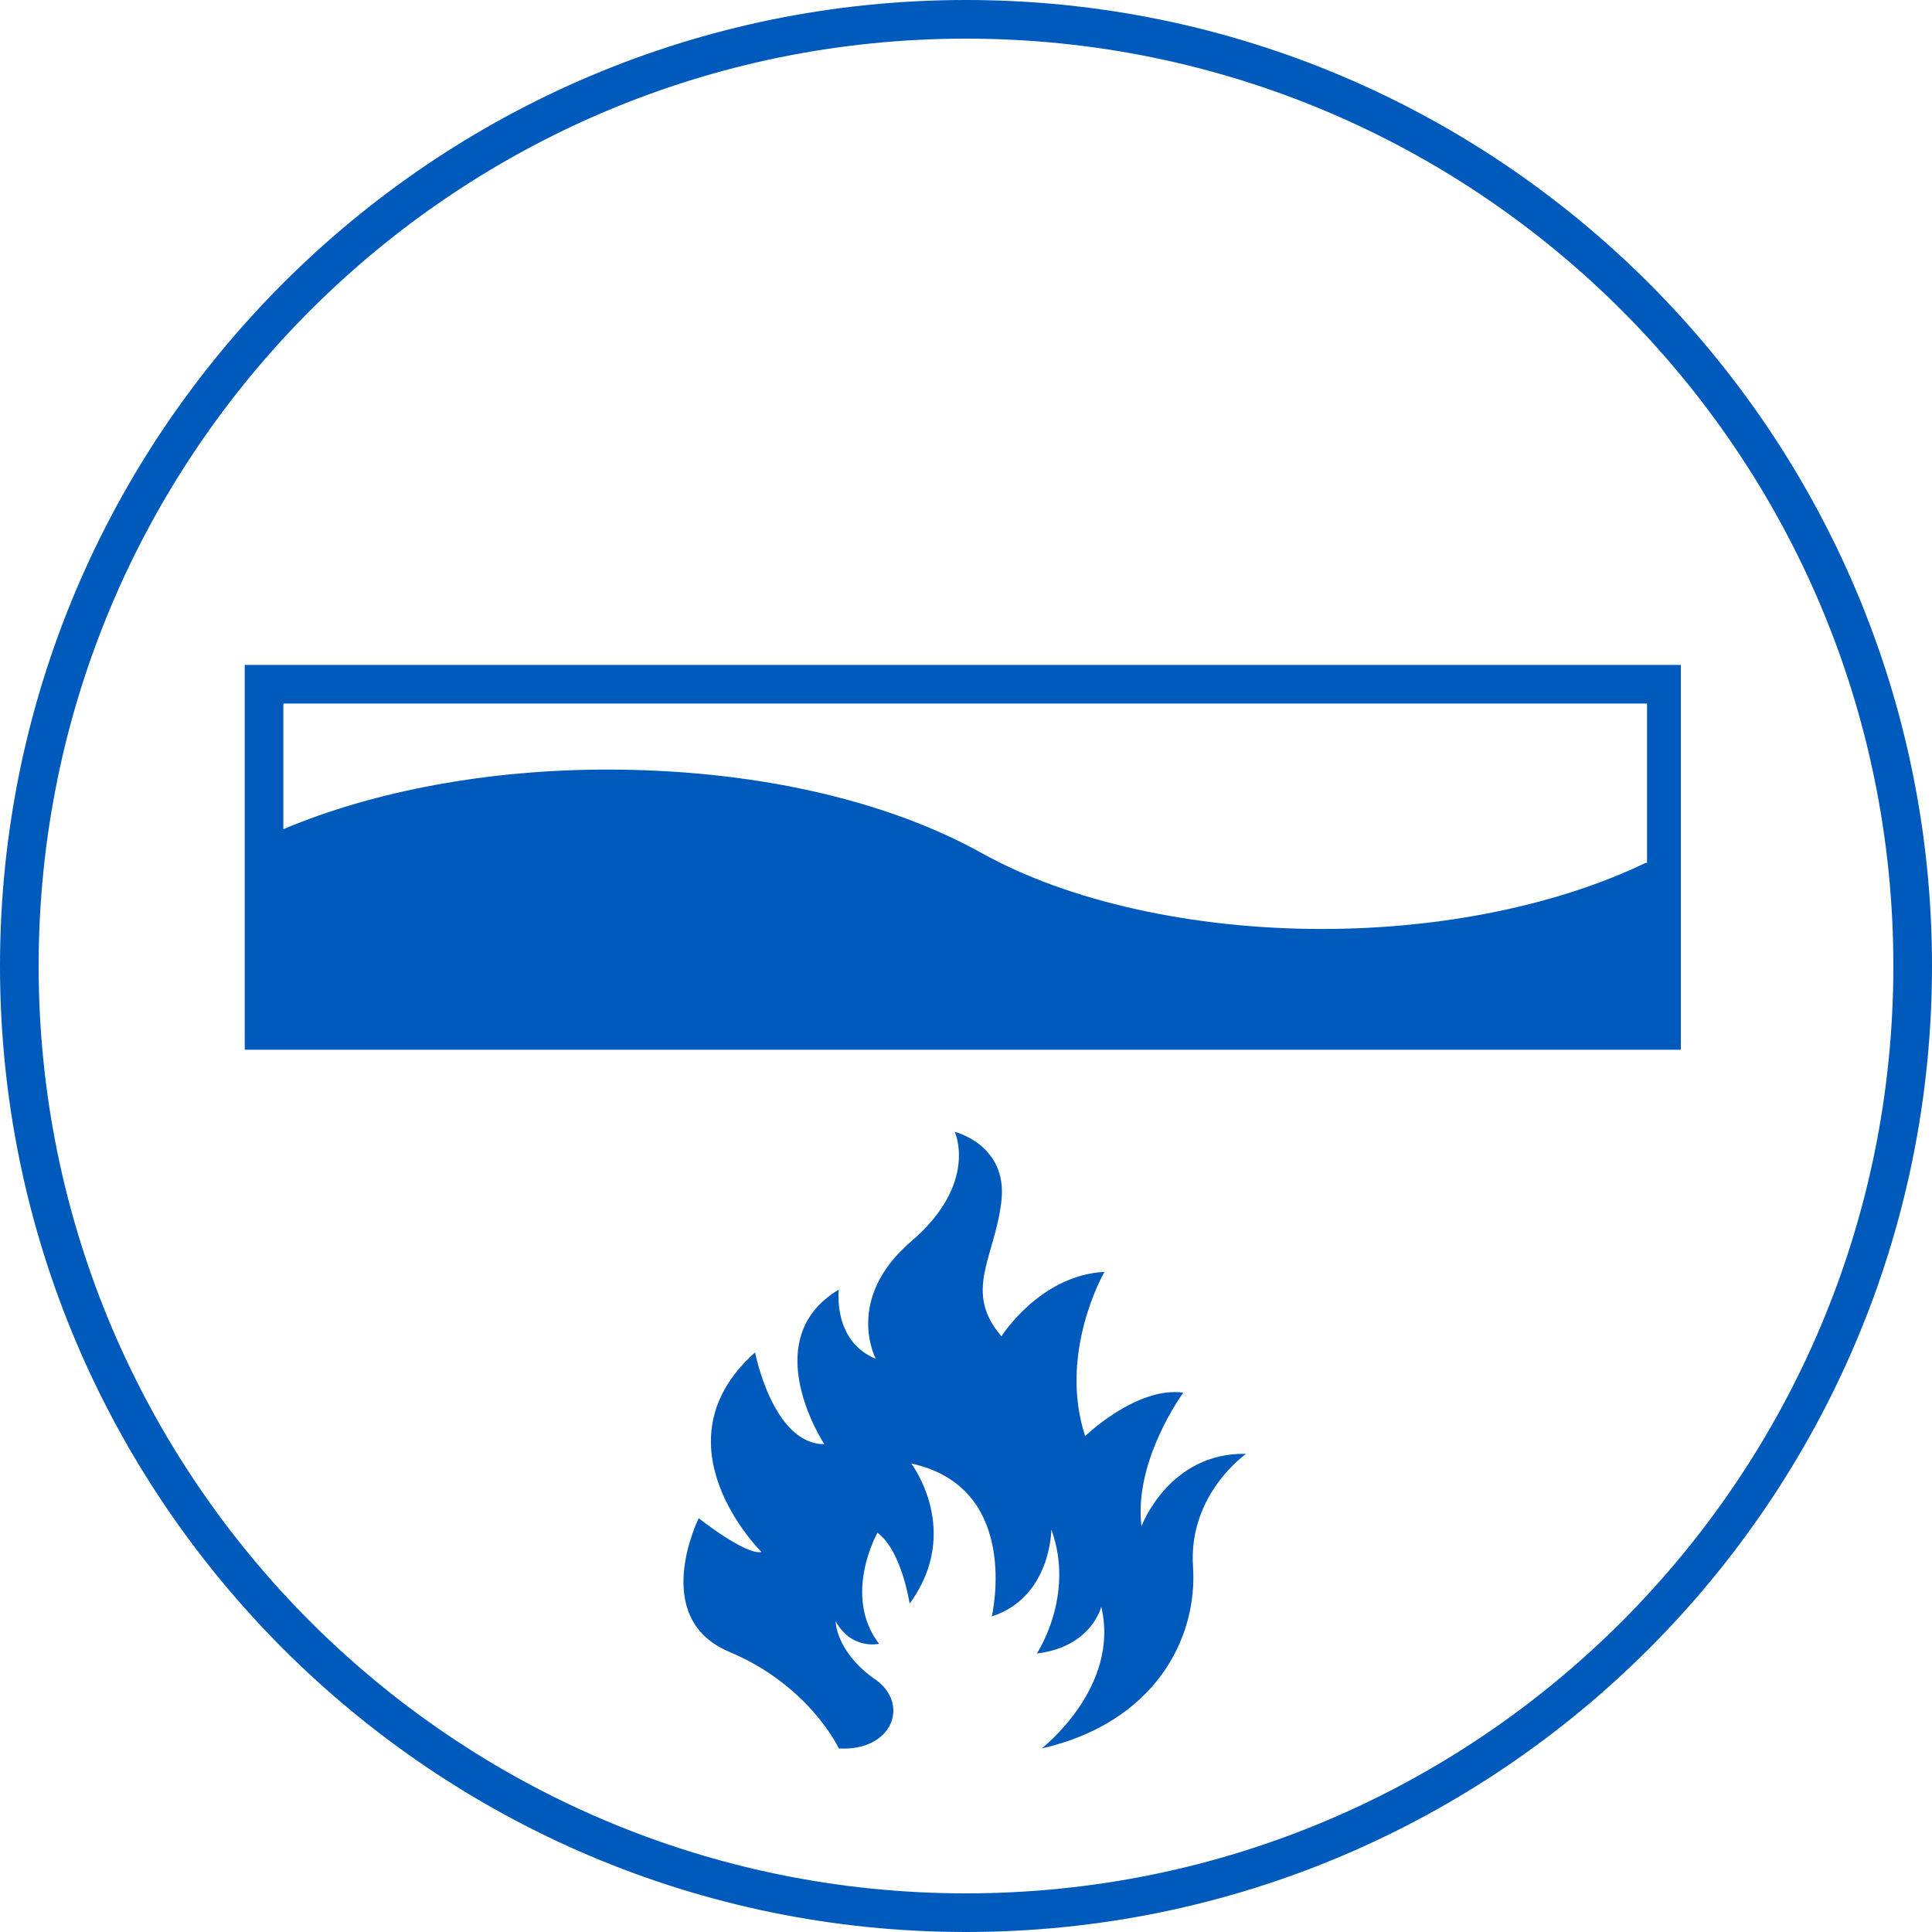
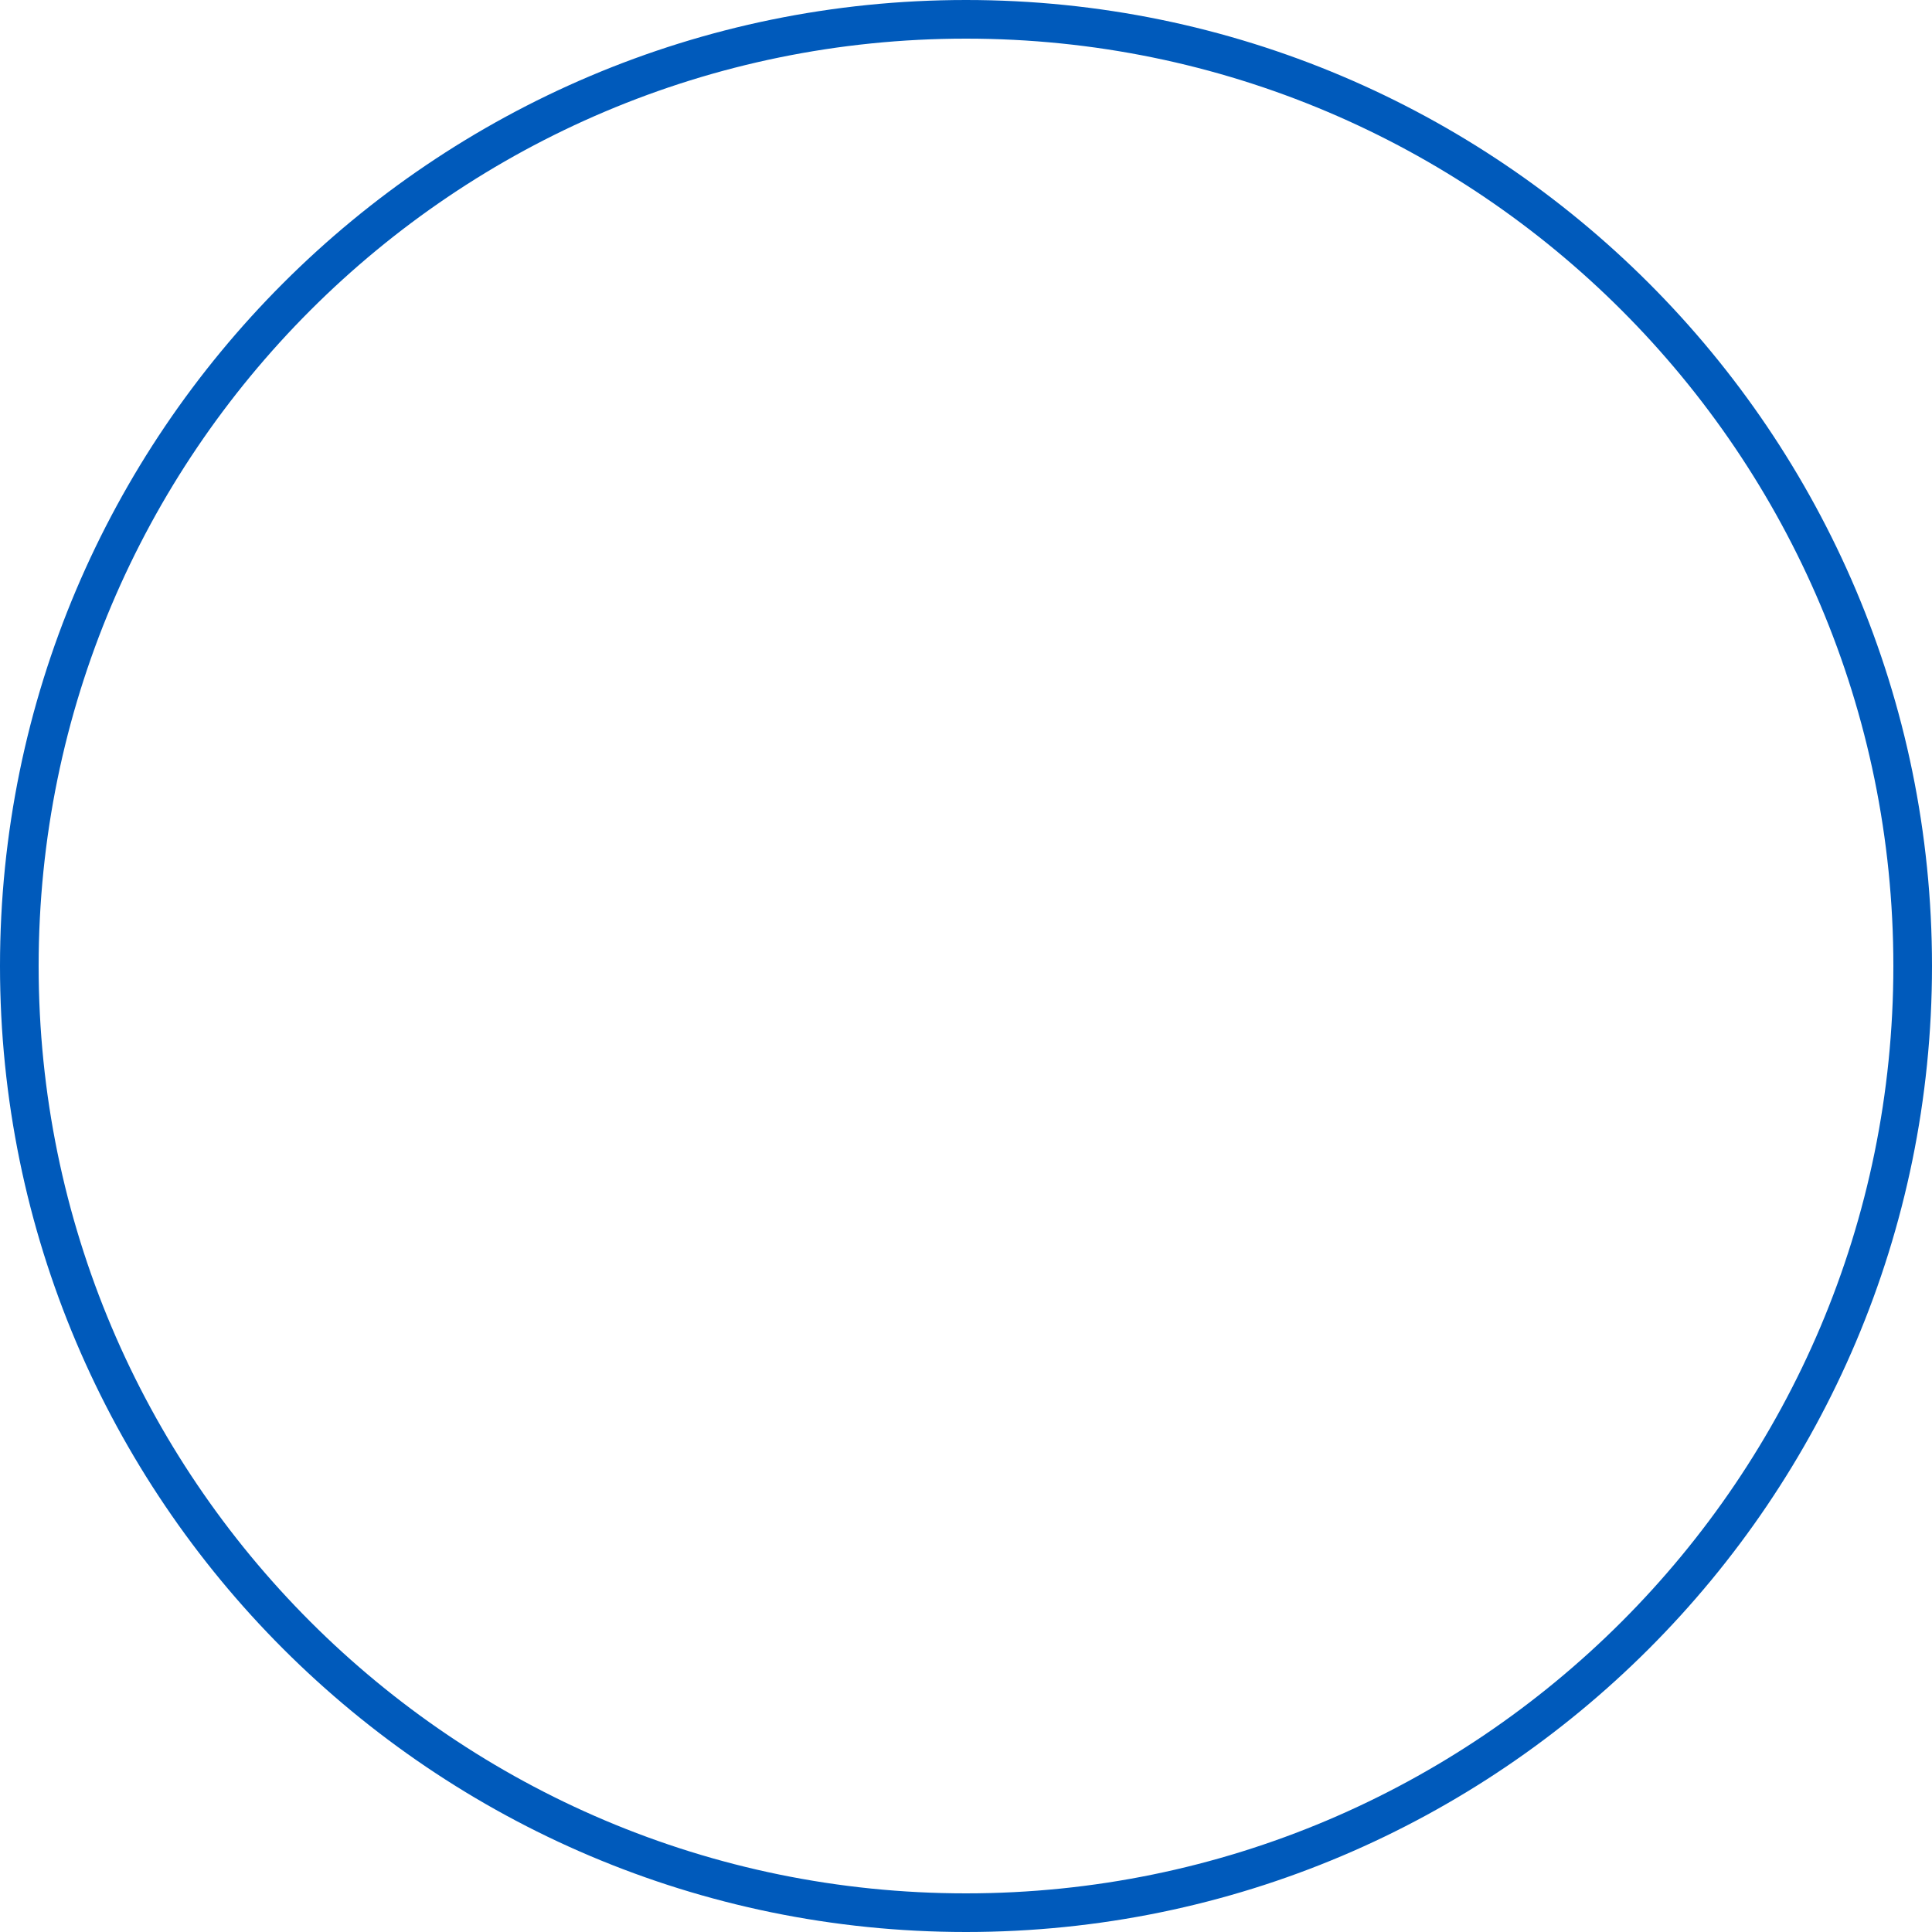
<svg xmlns="http://www.w3.org/2000/svg" version="1.1" id="Ebene_1" x="0px" y="0px" viewBox="0 0 120 120" style="enable-background:new 0 0 120 120;" xml:space="preserve">
  <style type="text/css">
	.st0{fill:#005ABB;}
</style>
  <g>
    <g>
      <path class="st0" d="M60,120C26.9,120,0,93.1,0,60S26.9,0,60,0s60,26.9,60,60S93.1,120,60,120z M60,2.4C28.2,2.4,2.4,28.2,2.4,60    s25.8,57.6,57.6,57.6s57.6-25.8,57.6-57.6S91.8,2.4,60,2.4z" />
    </g>
    <g>
-       <path class="st0" d="M52.1,108.6c0,0-1.8-3.9-6.8-6s-1.9-8.3-1.9-8.3s2.9,2.3,3.9,2.1c0,0-6.8-6.7-0.4-12.4c0,0,1.1,5.7,4.3,5.7    c0,0-4.3-6.5,0.9-9.6c0,0-0.4,3.2,2.3,4.3c0,0-2-3.7,2.2-7.3c4.2-3.6,2.7-6.8,2.7-6.8s3.3,0.8,2.9,4.3s-2.4,5.6,0,8.4    c0,0,2.4-3.8,6.4-4c0,0-2.9,5-1.2,10.2c0,0,3.2-3.1,6.1-2.7c0,0-3.1,4.2-2.6,8.3c0,0,1.7-4.6,6.5-4.5c0,0-3.6,2.5-3.3,7    c0.3,4.5-2.4,9.7-9.4,11.3c0,0,4.9-3.8,3.7-8.8c0,0-0.6,2.5-4,2.9c0,0,2.4-3.6,0.9-7.7c0,0,0,4.2-3.7,5.4c0,0,1.9-8-5-9.5    c0,0,3.2,4.2-0.1,8.7c0,0-0.5-3.3-2-4.4c0,0-2.2,3.9,0.1,6.9c0,0-1.7,0.4-2.7-1.4c0,0,0,1.8,2.3,3.5    C56.6,105.7,55.5,108.8,52.1,108.6" />
-     </g>
+       </g>
  </g>
-   <path class="st0" d="M15.2,41.3v13.6l0,0v10.3h89.2V55l0,0V41.3H15.2z M102.2,53.6c-5.4,2.6-12.6,4.1-20.1,4.1  c-8,0-15.7-1.7-21.1-4.7c-6.1-3.4-14.4-5.2-23.3-5.2c-7.3,0-14.4,1.3-20.1,3.7v-7.8h84.7V53.6z" />
</svg>